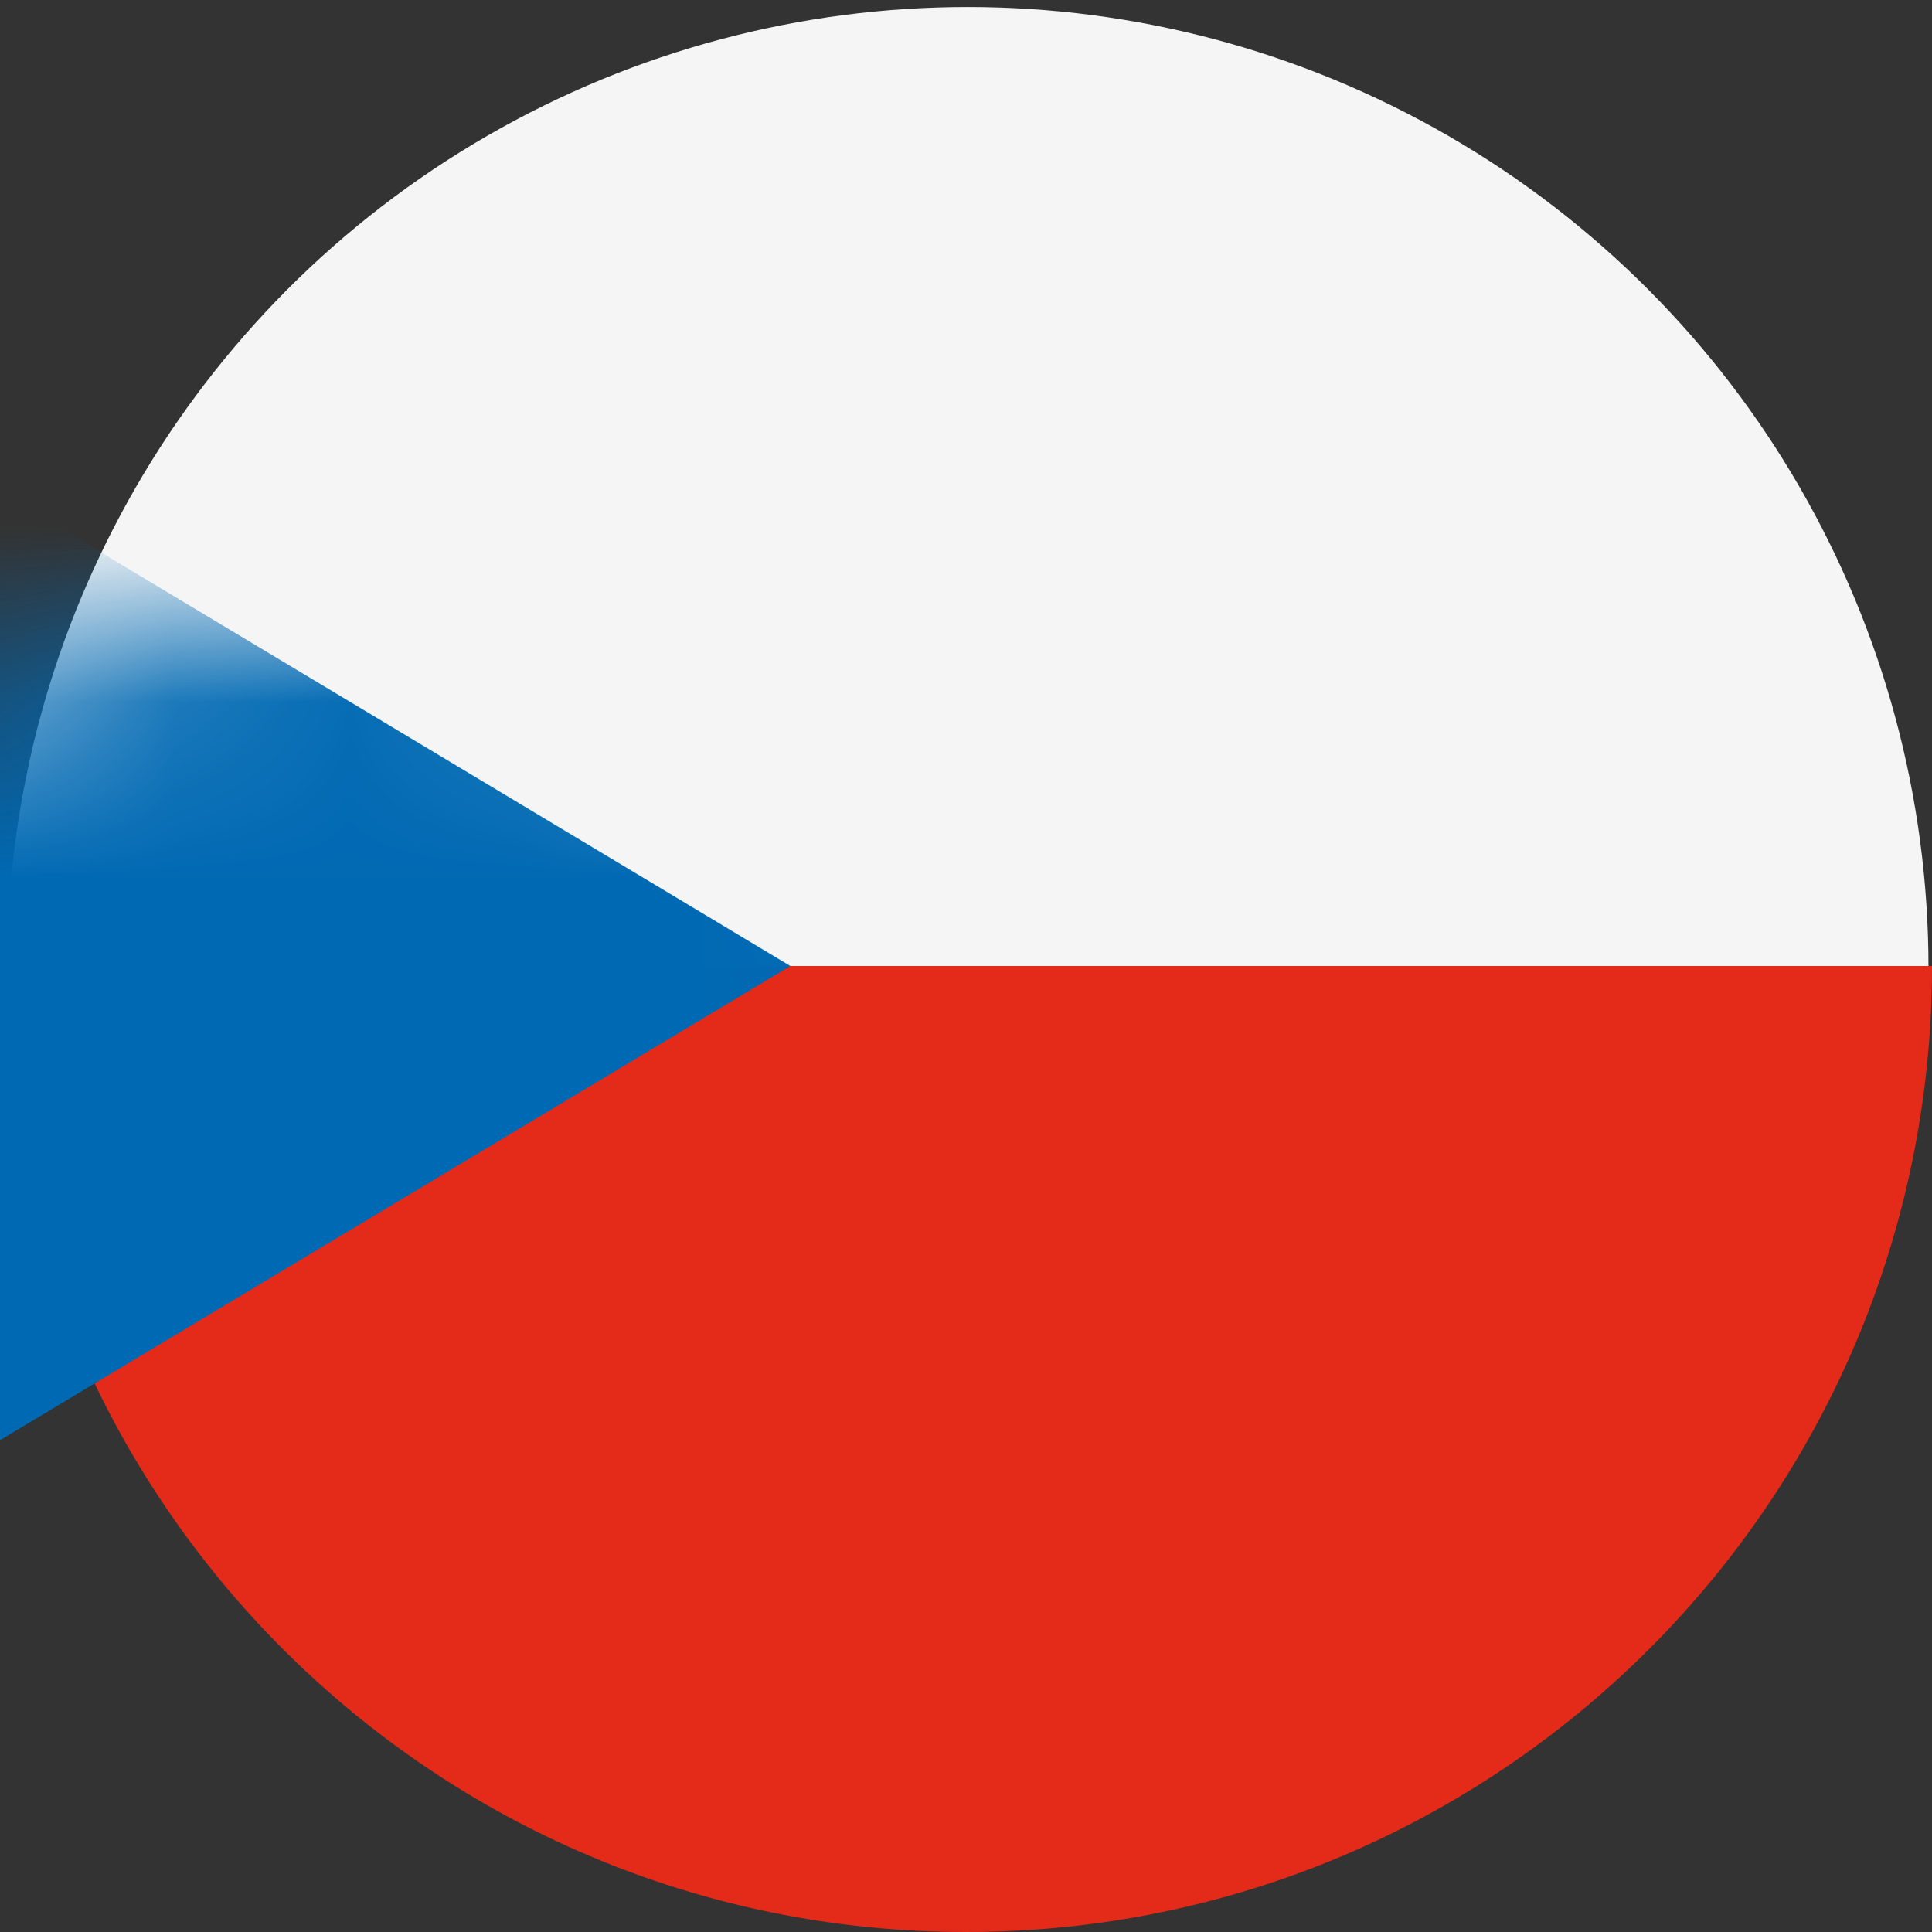
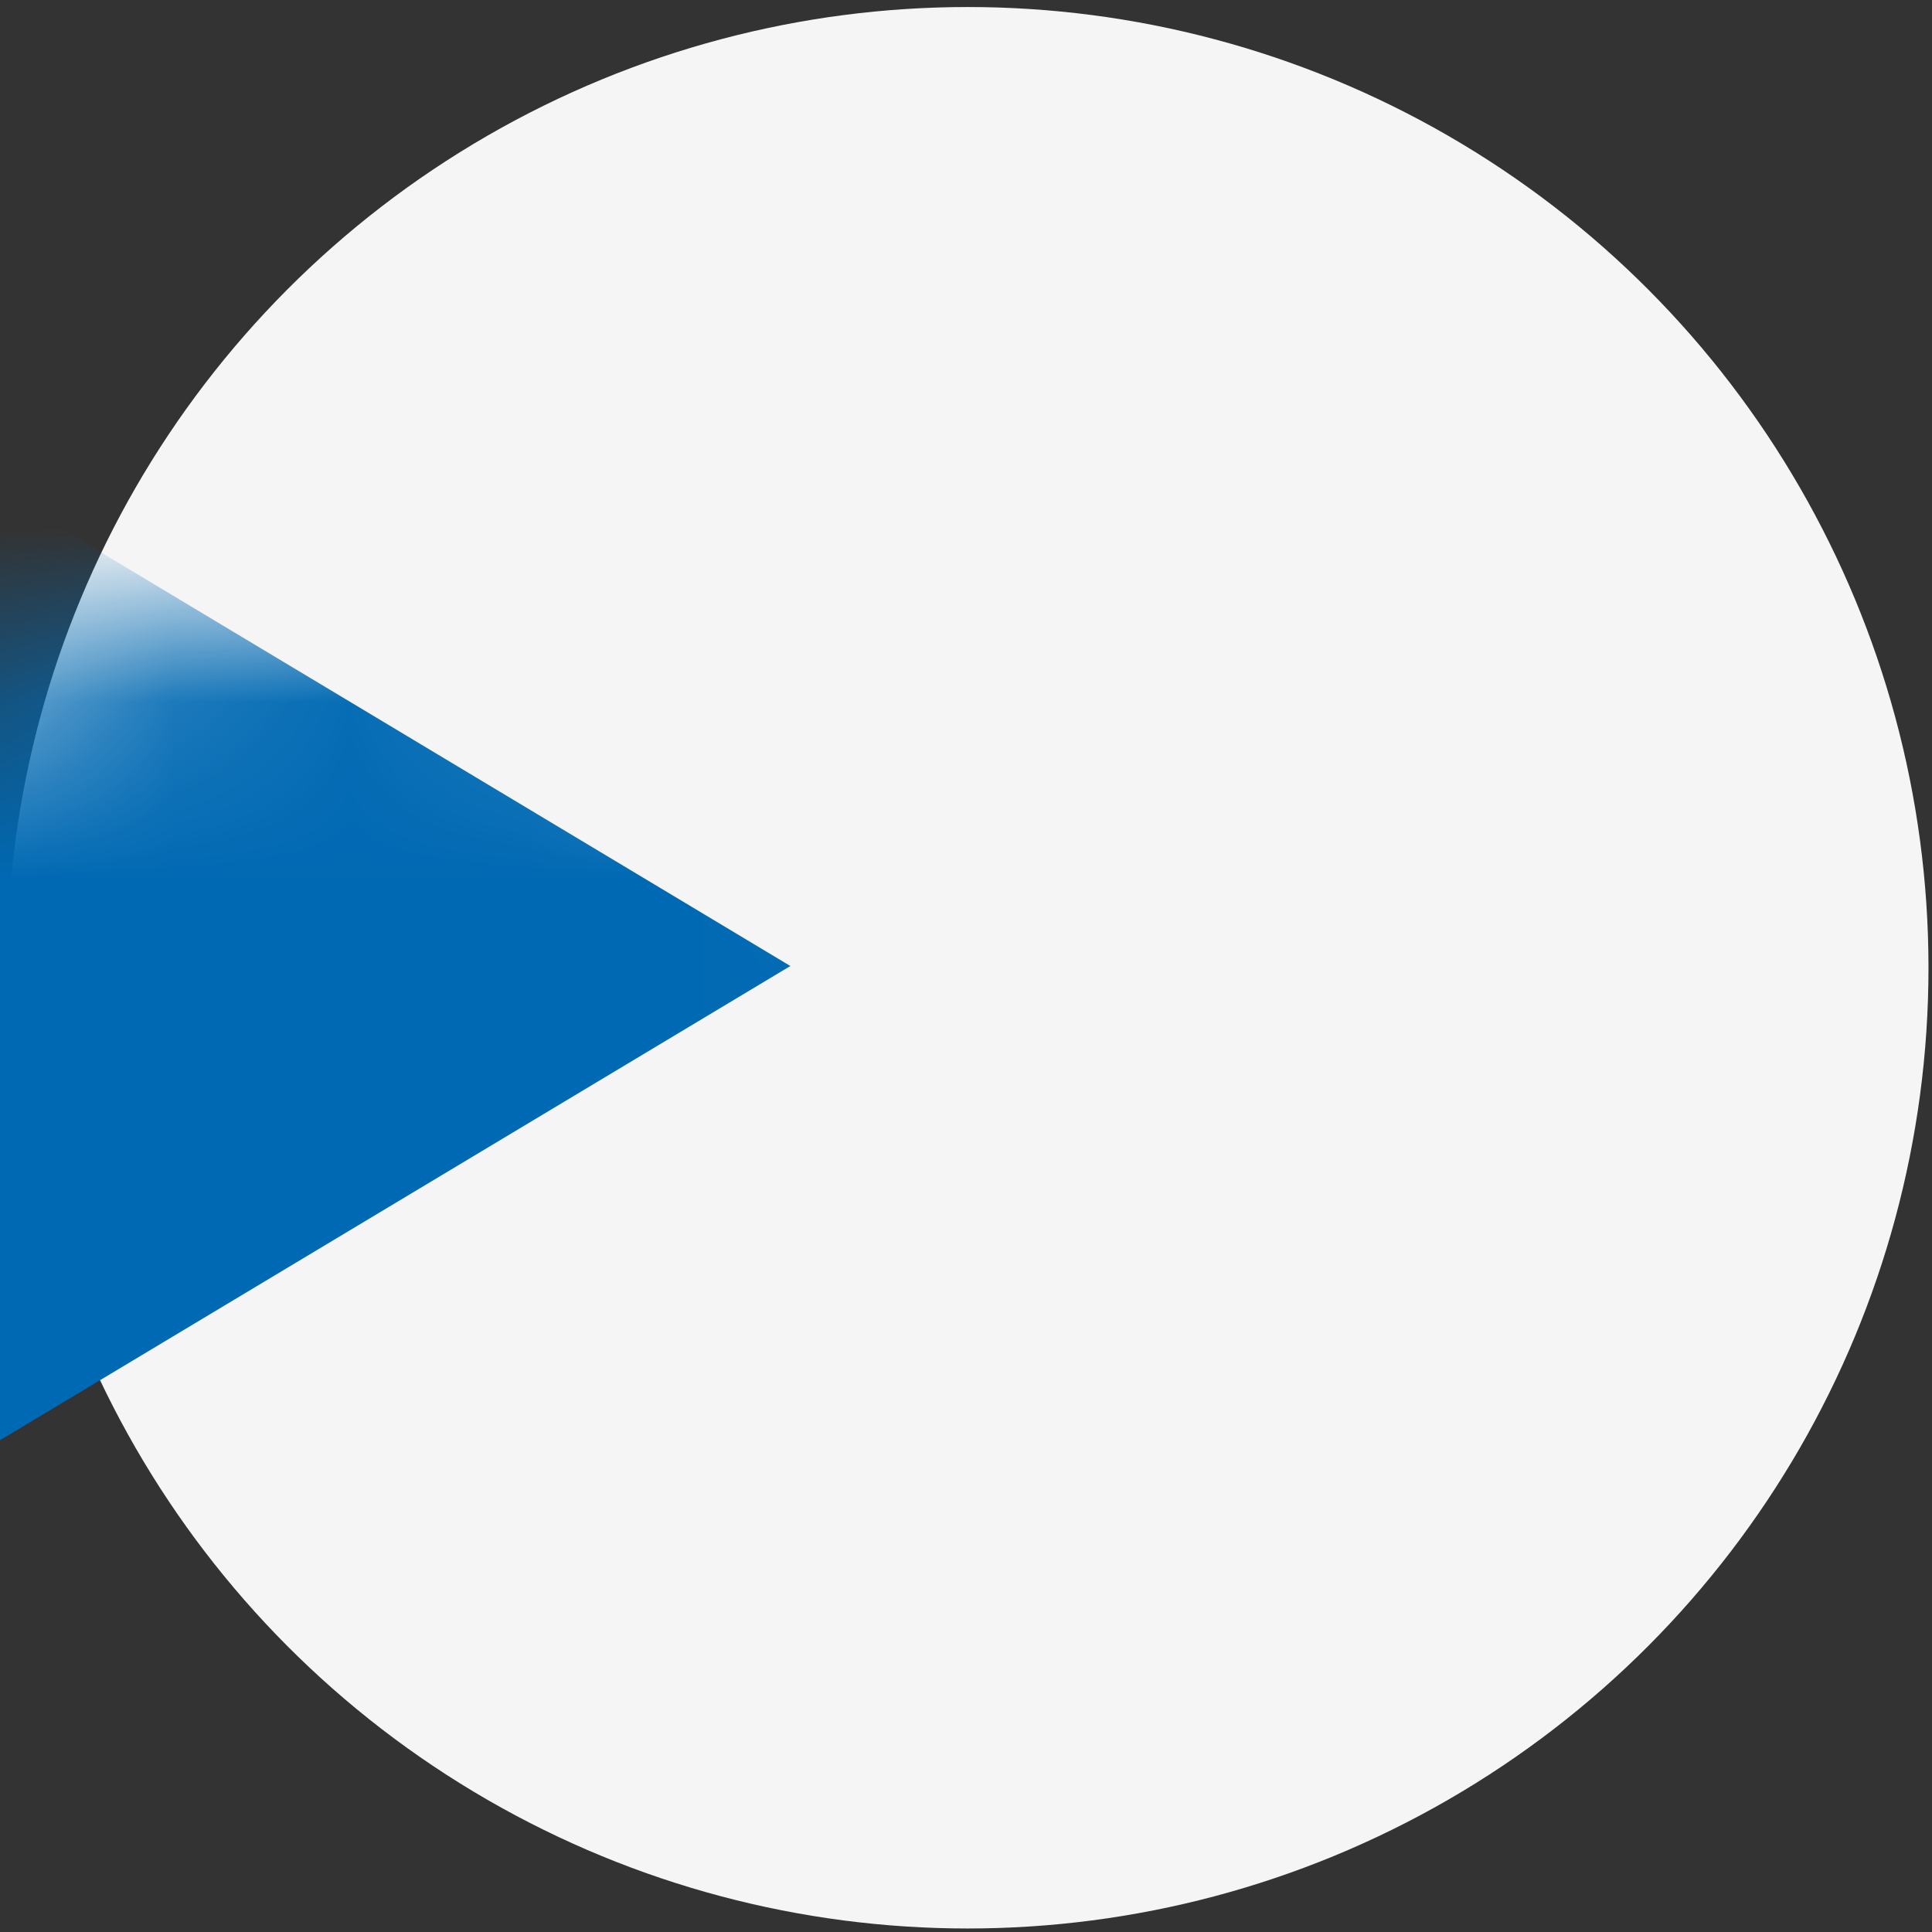
<svg xmlns="http://www.w3.org/2000/svg" xmlns:xlink="http://www.w3.org/1999/xlink" width="11px" height="11px" viewBox="0 0 11 11" version="1.1">
  <rect x="0" y="0" width="11" height="11" fill="#333333" stroke="none" />
  <title>Icon/Language/ Tschechien</title>
  <desc>Created with Sketch.</desc>
  <defs>
    <circle id="path-1" cx="5.5" cy="5.5" r="5.5" />
  </defs>
  <g id="Icon/Language/-Tschechien" stroke="none" stroke-width="1" fill="none" fill-rule="evenodd">
    <g id="Group" transform="translate(5.5, 5.5) rotate(-180) translate(-5.5, -5.5) ">
      <circle id="Oval-4" fill="#F5F5F5" cx="5.49" cy="5.49" r="5.47" />
-       <path d="M11,5.5 C11,2.462 8.538,0 5.5,0 C2.462,0 0,2.462 0,5.5 C0,5.5 11,5.5 11,5.5 Z" id="Oval-4" fill="#E42A18" />
    </g>
    <g id="Triangle-3">
      <mask id="mask-2" fill="white">
        <use xlink:href="#path-1" />
      </mask>
      <g id="Mask" />
      <polygon fill="#0069B3" mask="url(#mask-2)" transform="translate(2, 5.5) rotate(-270) translate(-2, -5.5) " points="2 3 5 8 -1 8" />
    </g>
  </g>
</svg>